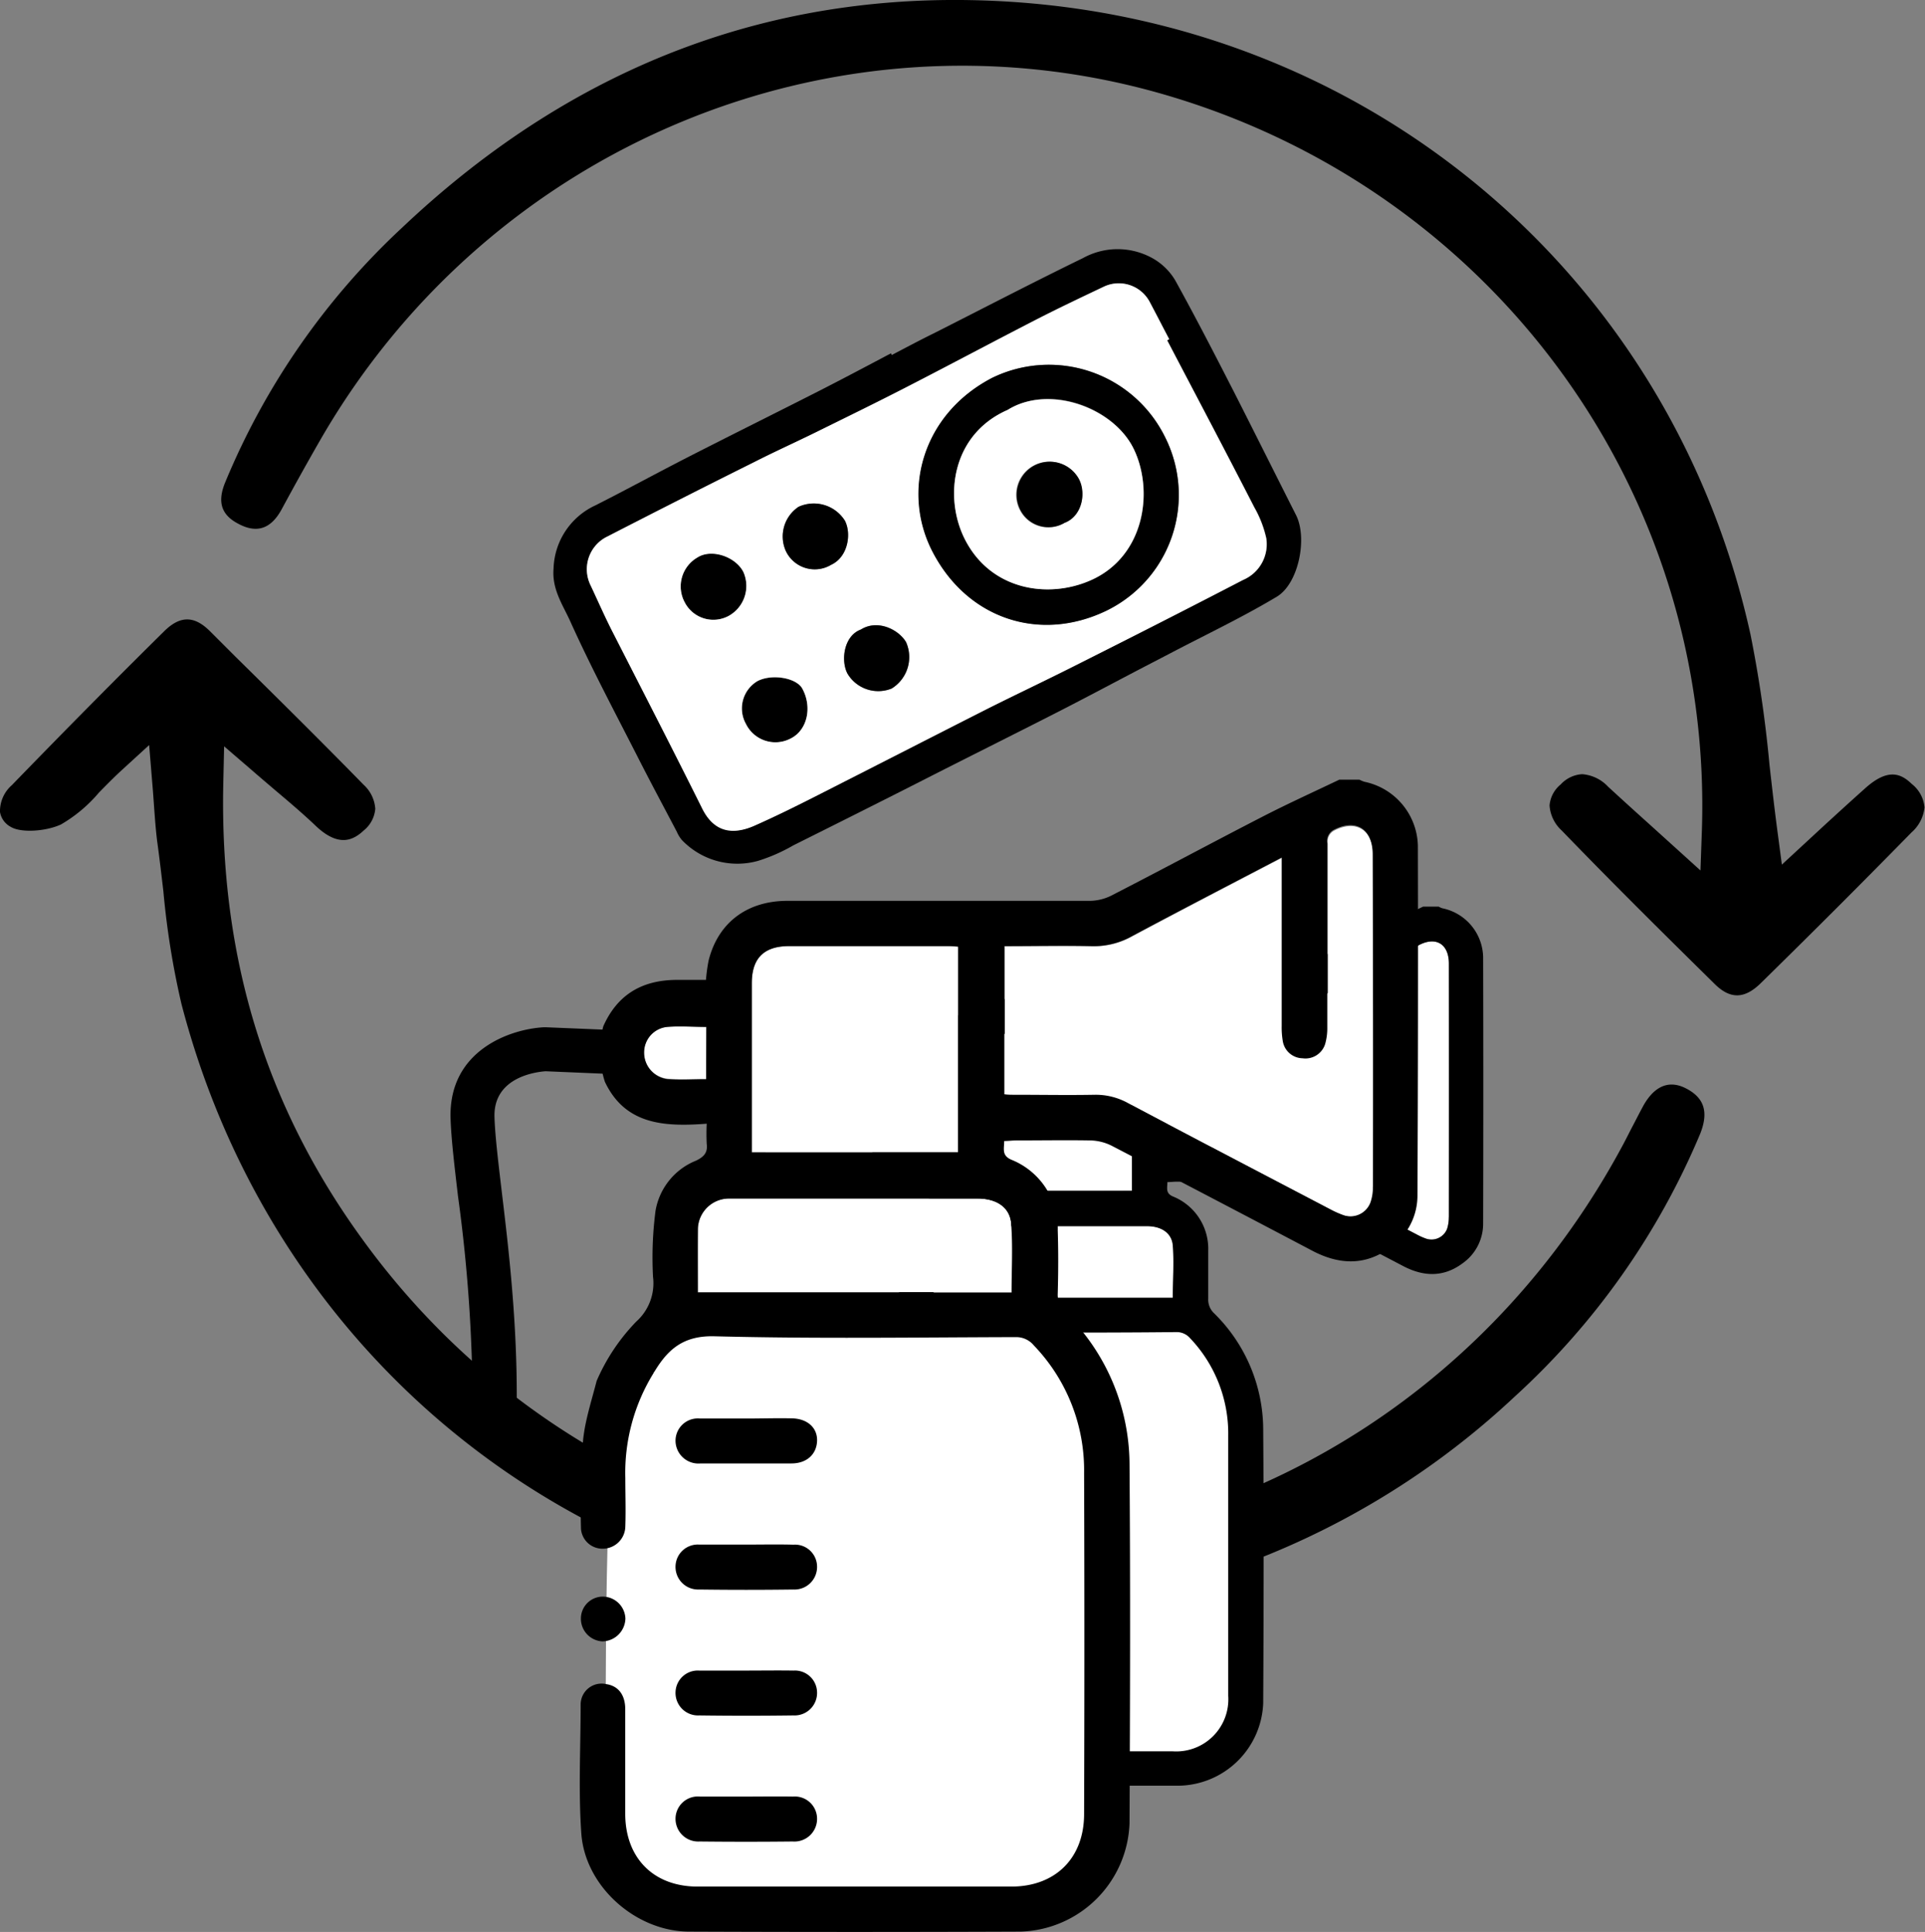
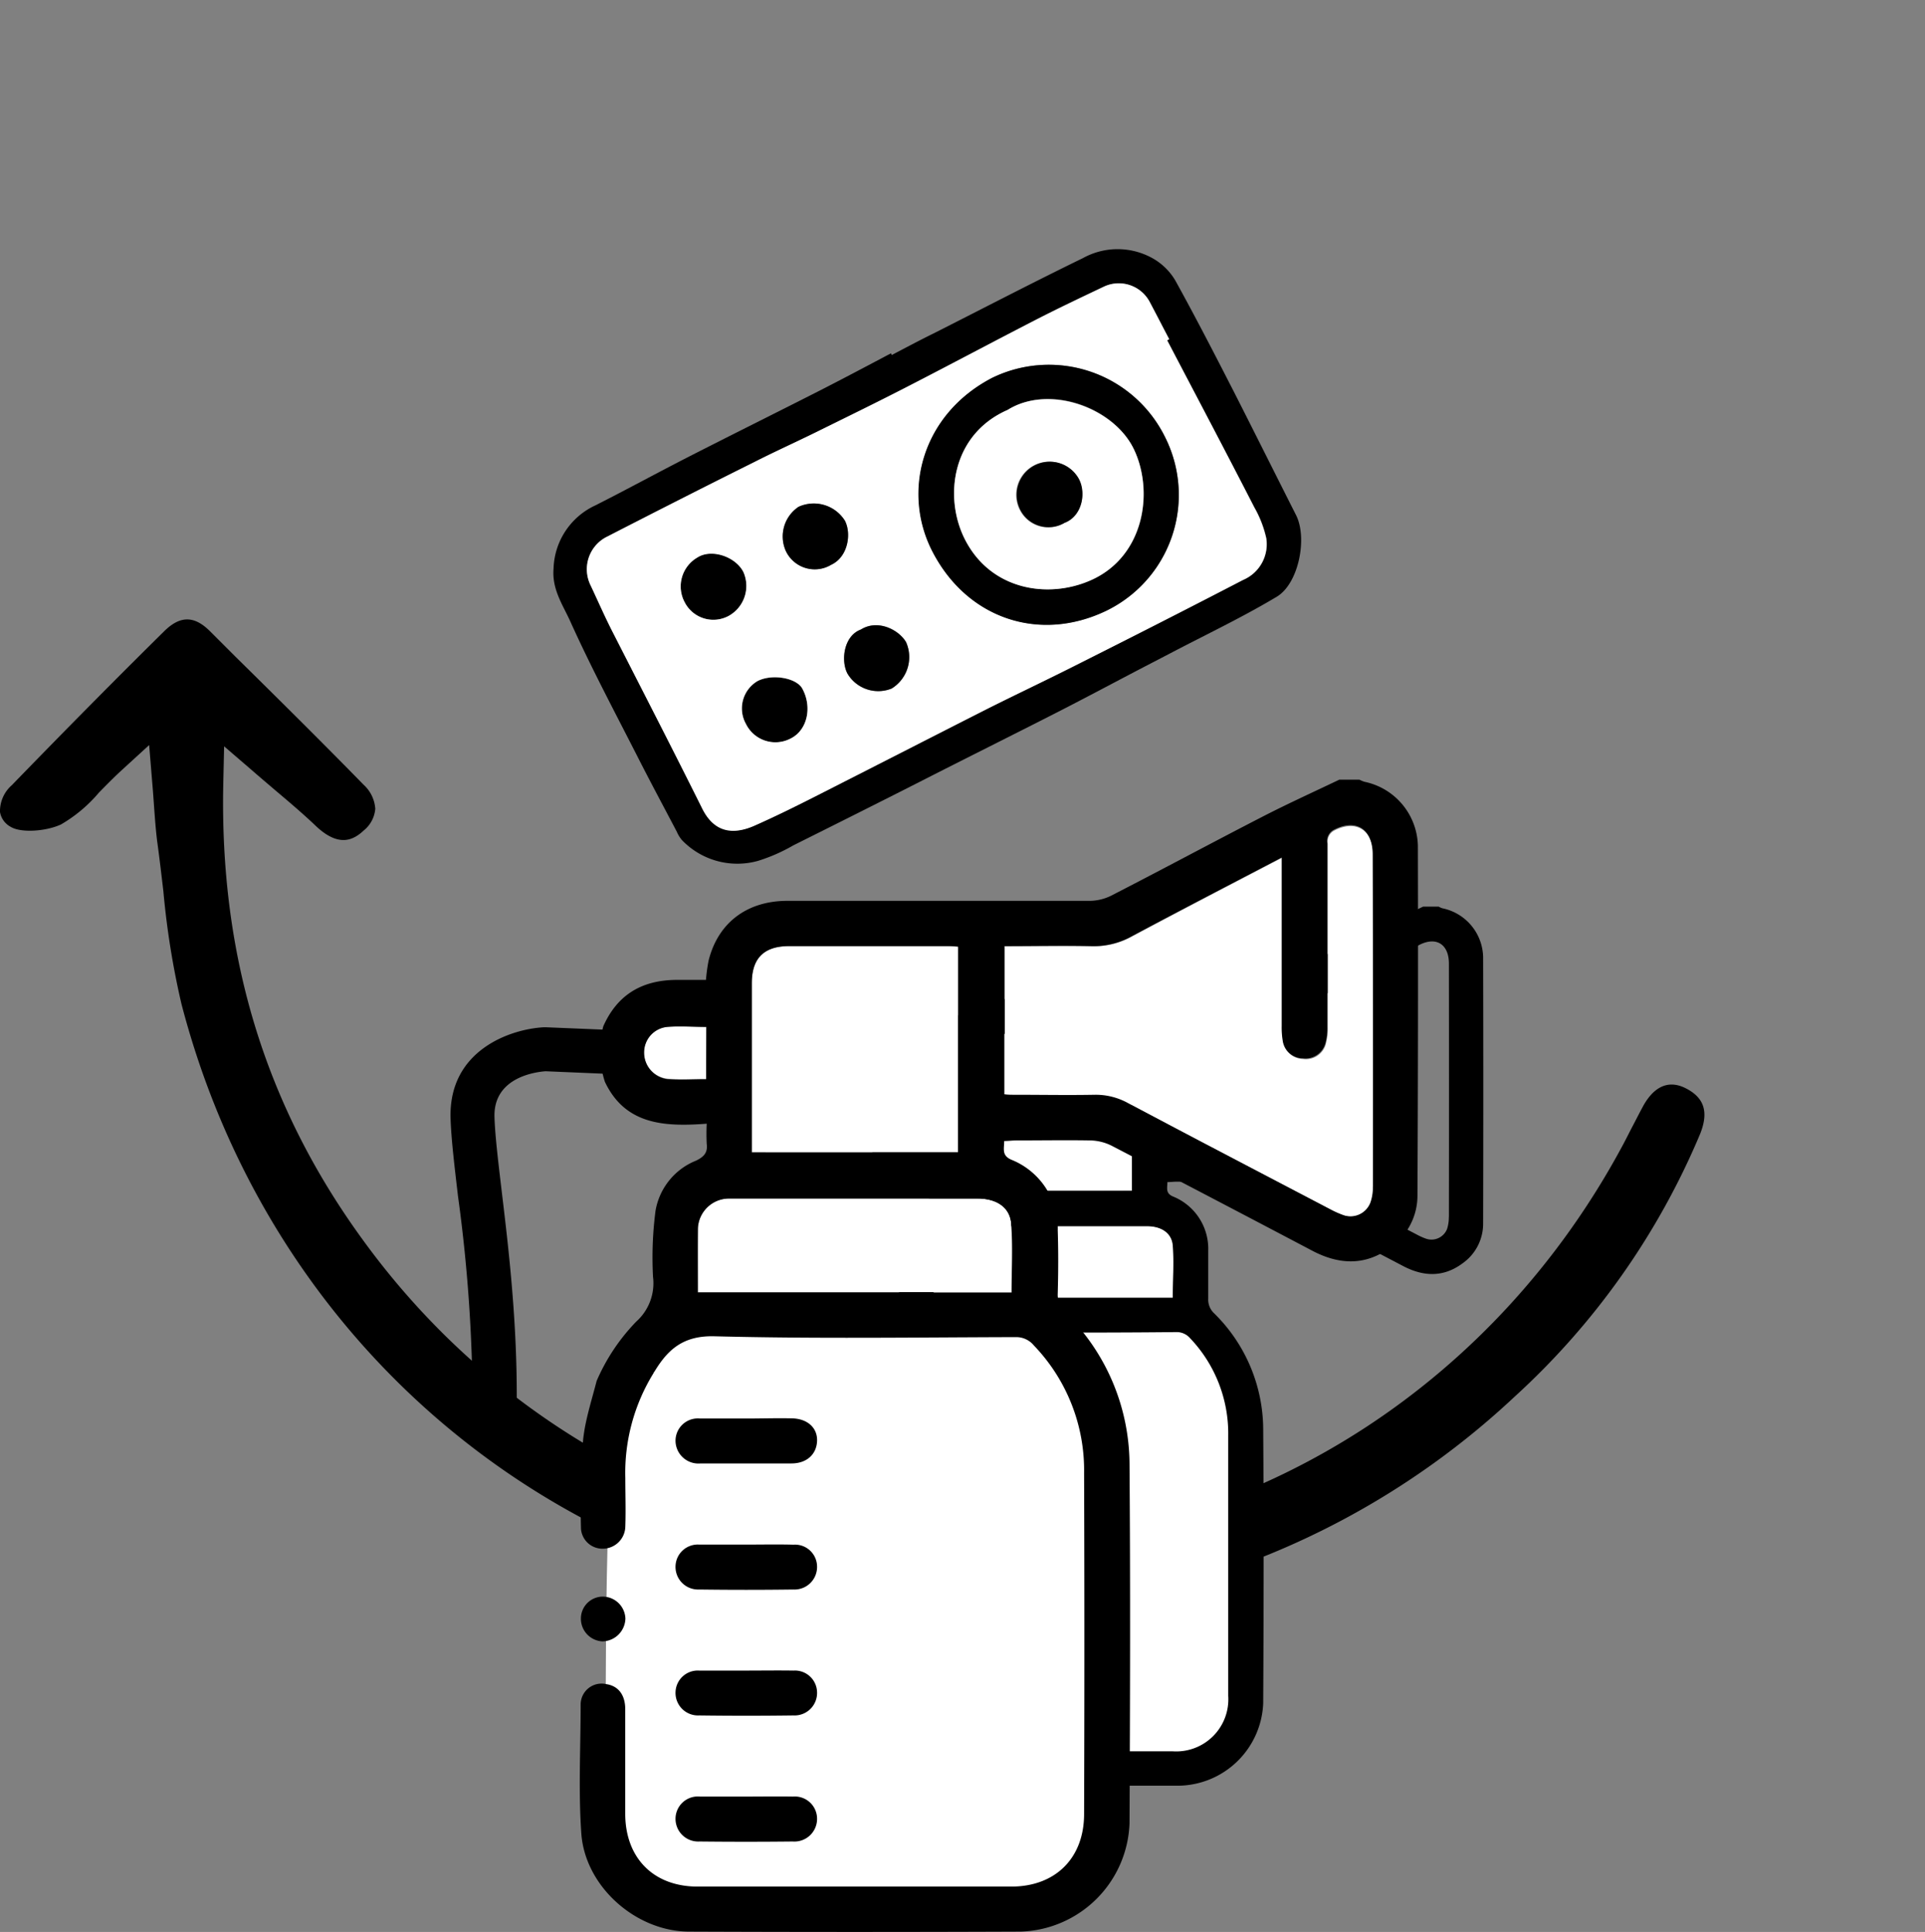
<svg xmlns="http://www.w3.org/2000/svg" viewBox="0 0 230.11 230.93">
  <rect x="0" y="0" width="230.11" height="230.93" fill="#808080" stroke="none" />
  <defs>
    <style>.cls-1{fill:#fff;}</style>
  </defs>
  <g id="Layer_2" data-name="Layer 2">
    <g id="Layer_1-2" data-name="Layer 1">
      <path d="M1.29,98.84c1.16.72,4.13.57,6-.29a17.29,17.29,0,0,0,4.52-3.79c.84-.86,1.79-1.83,2.86-2.81l3.16-2.89.35,4.27c.1,1.13.17,2.13.23,3,.13,1.76.23,3.16.42,4.54.26,1.89.48,3.81.7,5.67A98.25,98.25,0,0,0,21.69,120c8.74,33.57,33.53,59.37,66.32,69A96.07,96.07,0,0,0,181,167a89.13,89.13,0,0,0,22.25-31.51c1-2.55.5-4.26-1.73-5.4-2.58-1.31-4.23.49-5.16,2.23-.42.78-.82,1.57-1.23,2.35s-.8,1.58-1.22,2.35c-15,27.87-42.32,45.74-73.15,47.82-30.36,2-59.3-11.67-77.43-36.69-11.64-16-17.08-33.86-16.64-54.48l.1-4.46,3.38,2.91c.94.82,1.83,1.57,2.67,2.29,1.78,1.5,3.46,2.93,5,4.4,2.73,2.53,4.45,1.57,5.64.46a3.73,3.73,0,0,0,1.38-2.59,4.27,4.27,0,0,0-1.4-2.88c-5.06-5.18-10.3-10.36-15.38-15.37l-3-3c-1.87-1.85-3.54-1.85-5.43,0C14.14,80.87,8.16,86.9,1.42,93.85A4.14,4.14,0,0,0,0,97.06,2.47,2.47,0,0,0,1.29,98.84Z" />
-       <path d="M205,117.65c1.85,1.81,3.55,1.77,5.49-.14,5.81-5.7,11.71-11.58,18-18a4.6,4.6,0,0,0,1.56-3,4,4,0,0,0-1.52-2.8c-1.25-1.2-2.8-2-5.63.57-1.57,1.4-3.12,2.82-4.74,4.3L213,103.35l-.53-4c-.36-2.71-.66-5.37-.95-7.94a149.6,149.6,0,0,0-2.26-15.52C200,33.66,164.7,3.26,121.34.25,93.6-1.67,69,7.4,48.07,27.21a86.93,86.93,0,0,0-21.13,30.4c-1,2.39-.49,3.94,1.55,5,2.22,1.19,3.92.61,5.2-1.77,1.66-3.07,3.19-5.81,4.67-8.38C58.63,17.4,99.65.35,138.11,11c39.94,11.09,66.8,47.5,65.32,88.53l-.16,4.52-5.92-5.36c-1.87-1.68-3.5-3.16-5.12-4.65a4.72,4.72,0,0,0-3.1-1.5,3.79,3.79,0,0,0-2.57,1.23,3.63,3.63,0,0,0-1.33,2.5,4.45,4.45,0,0,0,1.45,3C193.11,105.93,199.57,112.3,205,117.65Z" />
      <path class="cls-1" d="M81,158.18s-5.77,2.91-7.39,11.37-1.13,47.9-1.13,47.9,2.18,10.67,8.52,11.22,43,0,43,0,11.62-2.21,8.91-21.56l-1.1-34.8s-2-14.63-8.28-15.44S81,158.18,81,158.18Z" />
      <path class="cls-1" d="M125.28,156.87h16.84s8.36,1.62,6.74,32.51l-.82,18.7L144,212.14H132.67l-.89-39.83Z" />
      <path d="M56.49,169.63A185.11,185.11,0,0,0,54.75,143c-.43-3.67-.81-6.84-.89-9.27-.28-8.22,7.21-10.75,11.21-10.94h.12l9.71.4-.22,5.26-9.46-.4c-1.25.09-6.27.75-6.11,5.5.07,2.2.44,5.27.86,8.82.94,7.84,2.19,18.25,1.69,29.89C61.6,173.74,56.44,171.83,56.49,169.63Z" />
-       <path class="cls-1" d="M164.9,115.49c-4.69,2.46-9.17,4.78-13.63,7.16a7.05,7.05,0,0,1-3.7.93c-2.63-.07-5.26,0-8,0v13.53c.29,0,.62,0,1,0,2.43,0,4.86,0,7.28,0a6,6,0,0,1,3,.73c6.16,3.26,12.33,6.48,18.51,9.71a7.5,7.5,0,0,0,1.12.5,2,2,0,0,0,2.5-1.17,4.46,4.46,0,0,0,.21-1.41q0-15.13,0-30.28c0-2.32-1.52-3.27-3.5-2.26a1.14,1.14,0,0,0-.64,1.23q0,8.41,0,16.83a5.51,5.51,0,0,1-.19,1.52,1.89,1.89,0,0,1-2.07,1.31,1.85,1.85,0,0,1-1.79-1.55,6.79,6.79,0,0,1-.11-1.43c0-4.69,0-9.37,0-14.06Z" />
      <path class="cls-1" d="M135.35,142.38V123.61c-.39,0-.72,0-1,0H119.93c-2.3,0-3.41,1.1-3.41,3.38v15.44Z" />
      <path class="cls-1" d="M111.59,155.13h28.64c0-2.11.12-4.19,0-6.25-.13-1.52-1.39-2.32-3.12-2.32H116.25c-.61,0-1.23,0-1.84,0a2.83,2.83,0,0,0-2.8,2.72C111.55,151.2,111.59,153.11,111.59,155.13Z" />
      <path class="cls-1" d="M112.35,135.67v-4.76a35.5,35.5,0,0,0-3.58,0,2.33,2.33,0,0,0-2.1,2.36,2.42,2.42,0,0,0,2.16,2.35C110,135.75,111.13,135.67,112.35,135.67Z" />
      <path d="M177.29,114.39a6.09,6.09,0,0,0-4.87-5.82,2.22,2.22,0,0,1-.45-.2h-1.85c-2.33,1.12-4.69,2.19-7,3.37-4.62,2.38-9.2,4.83-13.81,7.21a4.67,4.67,0,0,1-1.94.48c-9.2,0-18.41,0-27.61,0a7,7,0,0,0-7.21,5.47,16.89,16.89,0,0,0-.24,1.75h-2.62a6.7,6.7,0,0,0-6.75,4.24,9.07,9.07,0,0,0,.15,5.06c1.87,3.92,5.43,4.11,9.29,3.83a18.34,18.34,0,0,0,0,1.84c.1.8-.21,1.16-1,1.51a6,6,0,0,0-3.71,4.6,32.72,32.72,0,0,0-.23,6,4.73,4.73,0,0,1-1.51,4.09s-.25.24-.63.67h18.78v.8c5.5,0,11,0,16.49-.06a2.12,2.12,0,0,1,1.69.73,16.53,16.53,0,0,1,4.56,11.64q0,15.56,0,31.11a6.23,6.23,0,0,1-6.63,6.63h-7.07c-3,0-.31,4.12,1.86,4.11l6,0A10.27,10.27,0,0,0,151,203.6c.06-10.92.08-21.83,0-32.75A19.53,19.53,0,0,0,145.15,157a2.25,2.25,0,0,1-.72-1.79c0-1.92,0-3.84,0-5.75a6.74,6.74,0,0,0-4.24-6.45c-.88-.39-.65-1-.64-1.71.37,0,.73-.05,1.09-.05,2.26,0,4.52,0,6.78,0a4.63,4.63,0,0,1,1.93.49c6.13,3.17,12.24,6.38,18.35,9.58,2.44,1.29,4.85,1.39,7.13-.31a5.78,5.78,0,0,0,2.46-4.74Q177.33,130.36,177.29,114.39Zm-64.94,21.28c-1.22,0-2.38.08-3.52,0a2.42,2.42,0,0,1-2.16-2.35,2.33,2.33,0,0,1,2.1-2.36,35.5,35.5,0,0,1,3.58,0Zm4.17,5.64V126.94c0-2.28,1.11-3.38,3.41-3.38H134.3c.33,0,.66,0,1,0v18.77H116.52Zm23.67,7.57c.16,2.06,0,4.14,0,6.25H111.59c0-2,0-3.93,0-5.84a2.83,2.83,0,0,1,2.8-2.72c.61,0,1.23,0,1.84,0h20.82C138.8,146.56,140.06,147.36,140.19,148.88Zm33-3.39a4.46,4.46,0,0,1-.21,1.41,2,2,0,0,1-2.5,1.17,7.5,7.5,0,0,1-1.12-.5c-6.18-3.23-12.35-6.45-18.51-9.71a6,6,0,0,0-3-.73c-2.42,0-4.85,0-7.28,0-.33,0-.66,0-1,0V123.56c2.71,0,5.34,0,8,0a7.05,7.05,0,0,0,3.7-.93c4.46-2.38,8.94-4.7,13.63-7.16v1.31c0,4.69,0,9.37,0,14.06a6.79,6.79,0,0,0,.11,1.43,1.85,1.85,0,0,0,1.79,1.55,1.89,1.89,0,0,0,2.07-1.31,5.51,5.51,0,0,0,.19-1.52q0-8.41,0-16.83a1.14,1.14,0,0,1,.64-1.23c2-1,3.5-.06,3.5,2.26Q173.22,130.35,173.2,145.49Z" />
      <path d="M69.44,193.47A2.71,2.71,0,0,0,72,196.2a2.8,2.8,0,0,0,2.76-2.72,2.72,2.72,0,0,0-2.69-2.63A2.62,2.62,0,0,0,69.44,193.47Z" />
      <path d="M89.18,169.56c-1.83,0-3.67,0-5.5,0a2.67,2.67,0,0,0-2.93,2.63,2.74,2.74,0,0,0,3,2.74c3.62,0,7.24,0,10.86,0,1.84,0,3-1.11,3.06-2.68s-1.14-2.67-3-2.71S91,169.56,89.18,169.56Z" />
      <path d="M89.09,184.63c-1.83,0-3.66,0-5.5,0a2.66,2.66,0,0,0-2.84,2.59A2.7,2.7,0,0,0,83.57,190c3.75.05,7.51.05,11.26,0a2.7,2.7,0,0,0,2.84-2.75,2.64,2.64,0,0,0-2.81-2.61C92.94,184.59,91,184.63,89.09,184.63Z" />
      <path d="M89.21,199.69c-1.87,0-3.75,0-5.63,0a2.66,2.66,0,0,0-2.83,2.6,2.69,2.69,0,0,0,2.83,2.76c3.75.05,7.51.05,11.26,0a2.69,2.69,0,0,0,2.83-2.76,2.65,2.65,0,0,0-2.83-2.6C93,199.66,91.09,199.69,89.21,199.69Z" />
      <path d="M89.17,214.75c-1.83,0-3.67,0-5.5,0a2.67,2.67,0,0,0-2.92,2.64,2.71,2.71,0,0,0,2.87,2.73q5.56.06,11.13,0a2.71,2.71,0,0,0,2.92-2.67,2.66,2.66,0,0,0-2.87-2.7C92.93,214.72,91.05,214.75,89.17,214.75Z" />
      <path class="cls-1" d="M153.25,102.53c-6.14,3.21-12,6.25-17.85,9.37a9.36,9.36,0,0,1-4.85,1.22c-3.44-.1-6.89,0-10.45,0v17.73c.39,0,.82.06,1.25.06,3.18,0,6.36,0,9.54,0a8,8,0,0,1,4,1c8.07,4.28,16.16,8.5,24.24,12.73a11.32,11.32,0,0,0,1.47.65,2.55,2.55,0,0,0,3.27-1.54,5.41,5.41,0,0,0,.28-1.84q0-19.83,0-39.66c0-3-2-4.29-4.59-3a1.5,1.5,0,0,0-.84,1.62q0,11,0,22a6.94,6.94,0,0,1-.25,2,2.47,2.47,0,0,1-2.71,1.72,2.44,2.44,0,0,1-2.35-2,9.76,9.76,0,0,1-.14-1.87V102.53Z" />
      <path class="cls-1" d="M114.54,137.75V113.16c-.5,0-.94-.07-1.38-.07H94.34c-3,0-4.47,1.44-4.47,4.43v20.23Z" />
      <path class="cls-1" d="M83.42,154.45h37.51c0-2.77.16-5.49-.05-8.19-.17-2-1.81-3-4.09-3H89.52c-.8,0-1.61,0-2.41,0a3.72,3.72,0,0,0-3.67,3.57C83.37,149.3,83.42,151.81,83.42,154.45Z" />
      <path class="cls-1" d="M84.41,129v-6.24c-1.6,0-3.16-.11-4.69,0a3.06,3.06,0,0,0-2.75,3.1,3.18,3.18,0,0,0,2.83,3.08C81.29,129.06,82.81,129,84.41,129Z" />
      <path d="M169.49,101.08a8,8,0,0,0-6.38-7.63,3.46,3.46,0,0,1-.6-.25h-2.42c-3.05,1.46-6.14,2.86-9.15,4.41-6.05,3.11-12,6.32-18.09,9.44a5.84,5.84,0,0,1-2.53.63c-12.06,0-24.12,0-36.18,0-4.87,0-8.32,2.64-9.44,7.16a20.24,20.24,0,0,0-.31,2.29c-1.14,0-2.29,0-3.44,0-4.13,0-7.13,1.7-8.84,5.56a11.83,11.83,0,0,0,.2,6.63c2.44,5.14,7.12,5.38,12.17,5a23.66,23.66,0,0,0,0,2.41c.13,1-.28,1.52-1.26,2a7.88,7.88,0,0,0-4.86,6,43.28,43.28,0,0,0-.3,7.89,6.15,6.15,0,0,1-2,5.35,23.6,23.6,0,0,0-4.74,7.1c-.5,1.95-1.1,3.85-1.44,5.77h0c-.07.44-.14.87-.18,1.31a104.06,104.06,0,0,0-.25,10.6,2.57,2.57,0,0,0,2.63,2.37,2.7,2.7,0,0,0,2.67-2.67c.07-1.93,0-3.86,0-5.78a22.68,22.68,0,0,1,3.37-12.53c0-.07.09-.15.14-.23,1.62-2.67,3.48-4.27,7.13-4.18,12,.31,24,.13,36,.1a2.73,2.73,0,0,1,2.2,1,21.53,21.53,0,0,1,6,15.25q.07,20.38,0,40.75c0,5.27-3.42,8.67-8.68,8.68q-18.76,0-37.52,0c-5.28,0-8.64-3.43-8.65-8.69,0-4.17,0-8.34,0-12.51,0-1.73-.84-2.79-2.27-3a2.5,2.5,0,0,0-3.06,2.4c0,5.16-.28,10.33.08,15.46.45,6.33,6.51,11.69,12.85,11.72q19.84.08,39.68,0a13.43,13.43,0,0,0,13-12.94c.07-14.3.11-28.6,0-42.9a25.49,25.49,0,0,0-7.63-18.1,3,3,0,0,1-.95-2.35c.07-2.51.08-5,0-7.54a8.83,8.83,0,0,0-5.56-8.44c-1.15-.51-.85-1.27-.84-2.23.49,0,1-.07,1.43-.07,3,0,5.92-.05,8.88,0a6,6,0,0,1,2.53.63q12,6.24,24,12.56c3.2,1.68,6.35,1.82,9.34-.41a7.56,7.56,0,0,0,3.22-6.22Q169.54,122,169.49,101.08ZM84.41,129c-1.6,0-3.12.1-4.61,0A3.18,3.18,0,0,1,77,125.85a3.06,3.06,0,0,1,2.75-3.1c1.53-.14,3.09,0,4.69,0Zm5.46,7.38V117.52c0-3,1.46-4.43,4.47-4.43h18.82c.44,0,.88,0,1.38.07v24.59H89.87Zm31,9.92c.21,2.7.05,5.42.05,8.19H83.42c0-2.64,0-5.15,0-7.65a3.72,3.72,0,0,1,3.67-3.57c.8,0,1.61,0,2.41,0h27.27C119.07,143.22,120.71,144.27,120.88,146.26Zm43.24-4.44a5.41,5.41,0,0,1-.28,1.84,2.55,2.55,0,0,1-3.27,1.54,11.32,11.32,0,0,1-1.47-.65c-8.08-4.23-16.17-8.45-24.24-12.73a8,8,0,0,0-4-1c-3.18.06-6.36,0-9.54,0-.43,0-.86,0-1.25-.06V113.09c3.56,0,7-.07,10.45,0a9.36,9.36,0,0,0,4.85-1.22c5.83-3.12,11.71-6.16,17.85-9.37v20.13a9.76,9.76,0,0,0,.14,1.87,2.44,2.44,0,0,0,2.35,2,2.47,2.47,0,0,0,2.71-1.72,6.94,6.94,0,0,0,.25-2q0-11,0-22a1.5,1.5,0,0,1,.84-1.62c2.59-1.32,4.59-.08,4.59,3Q164.15,122,164.12,141.82Z" />
      <path d="M89.17,86.54a3.8,3.8,0,0,1,1.37-5.11c1.72-.9,4.63-.41,5.36.88,1.21,2.18.64,5-1.42,6A3.92,3.92,0,0,1,89.17,86.54Z" />
      <path d="M87.09,73.63A3.85,3.85,0,0,1,81.85,72a4,4,0,0,1,1.52-5.39c1.69-1.08,4.55-.1,5.49,1.73A4.1,4.1,0,0,1,87.09,73.63Z" />
      <path d="M106.59,42.44c1.65-.86,3.29-1.74,5-2.58,5.94-3,11.86-6.09,17.85-9A8.57,8.57,0,0,1,138,31a7.32,7.32,0,0,1,2.5,2.54c2.4,4.34,4.67,8.75,6.93,13.16,2.54,5,5,9.93,7.51,14.9,1.36,2.72.31,8.16-2.32,9.73-4.14,2.48-8.52,4.55-12.8,6.8l-3.18,1.65c-3.41,1.78-6.81,3.6-10.24,5.35-5.47,2.79-11,5.54-16.43,8.31-5,2.54-10.09,5.09-15.14,7.61a20.65,20.65,0,0,1-4.21,1.85,9.17,9.17,0,0,1-9.11-2.49,3.94,3.94,0,0,1-.61-1c-1.61-3.06-3.24-6.1-4.8-9.18-2.73-5.35-5.55-10.66-8-16.11-.88-1.9-2.13-3.73-1.93-6.14a8.6,8.6,0,0,1,5-7.57c3.76-1.9,7.45-3.92,11.19-5.83,5.15-2.63,10.33-5.2,15.49-7.82,2.9-1.48,5.77-3,8.66-4.53Zm32.93-1.76.23-.13c-.78-1.49-1.55-3-2.34-4.47A4.18,4.18,0,0,0,132,34.23c-2.78,1.32-5.57,2.64-8.31,4.05-5,2.57-10,5.24-15,7.81C105,48,101.17,49.88,97.38,51.75,95,52.92,92.6,54,90.25,55.2c-5.88,2.95-11.76,5.9-17.61,8.92a4.34,4.34,0,0,0-2,5.87c.92,2,1.8,3.92,2.77,5.84,3.5,6.94,7.07,13.84,10.55,20.79,1.51,3,4,3.06,6.24,2.07s4.71-2.19,7-3.36c7-3.55,14-7.14,21-10.69,3.31-1.67,6.65-3.25,10-4.92,6.81-3.45,13.64-6.89,20.42-10.41a4.63,4.63,0,0,0,2.76-5,13.27,13.27,0,0,0-1.41-3.64C146.5,54,143,47.33,139.52,40.68Z" />
      <path class="cls-1" d="M139.52,40.68c3.48,6.65,7,13.29,10.42,20a13.27,13.27,0,0,1,1.41,3.64,4.63,4.63,0,0,1-2.76,5c-6.78,3.52-13.61,7-20.42,10.41-3.31,1.67-6.65,3.25-10,4.92-7,3.55-14,7.14-21,10.69-2.32,1.17-4.65,2.32-7,3.36s-4.73,1-6.24-2.07c-3.48-7-7-13.85-10.55-20.79-1-1.92-1.85-3.89-2.77-5.84a4.34,4.34,0,0,1,2-5.87c5.85-3,11.73-6,17.61-8.92C92.6,54,95,52.92,97.38,51.75c3.79-1.87,7.6-3.72,11.36-5.66,5-2.57,10-5.24,15-7.81,2.74-1.41,5.53-2.73,8.31-4.05a4.18,4.18,0,0,1,5.38,1.85c.79,1.49,1.56,3,2.34,4.47Zm-.3,11.47a15.48,15.48,0,0,0-20.58-7c-8.5,4.41-10.87,13.78-7.07,20.93C115.76,74,124.35,76.81,132.25,73A15.39,15.39,0,0,0,139.22,52.15ZM99.36,67.51c2-.93,2.44-3.7,1.65-5.26a4.39,4.39,0,0,0-5.55-1.67,4.26,4.26,0,0,0-1.53,5.27A3.82,3.82,0,0,0,99.36,67.51Zm3.55,7.74c-2.07.79-2.41,3.7-1.61,5.26a4.28,4.28,0,0,0,5.29,1.79,4.41,4.41,0,0,0,1.72-5.54C107.42,75.22,104.88,74,102.91,75.25ZM89.17,86.54a3.92,3.92,0,0,0,5.31,1.75c2.06-1,2.63-3.8,1.42-6-.73-1.29-3.64-1.78-5.36-.88A3.8,3.8,0,0,0,89.17,86.54ZM87.09,73.63a4.1,4.1,0,0,0,1.77-5.26c-.94-1.83-3.8-2.81-5.49-1.73A4,4,0,0,0,81.85,72,3.85,3.85,0,0,0,87.09,73.63Z" />
      <path d="M139.22,52.15a15.39,15.39,0,0,1-7,20.87c-7.9,3.79-16.49,1-20.68-6.93-3.8-7.15-1.43-16.52,7.07-20.93A15.48,15.48,0,0,1,139.22,52.15ZM120.45,49c-6.6,2.91-7.61,10.26-5.23,15.22,3,6.31,10,7.43,15.19,5.13,6.41-2.85,7.57-10.54,5.14-15.63S125.39,45.89,120.45,49Z" />
      <path d="M99.36,67.51a3.82,3.82,0,0,1-5.43-1.66,4.26,4.26,0,0,1,1.53-5.27A4.39,4.39,0,0,1,101,62.25C101.8,63.81,101.37,66.58,99.36,67.51Z" />
      <path d="M102.91,75.25c2-1.25,4.51,0,5.4,1.51a4.41,4.41,0,0,1-1.72,5.54,4.28,4.28,0,0,1-5.29-1.79C100.5,79,100.84,76,102.91,75.25Z" />
      <path class="cls-1" d="M120.45,49c4.94-3.08,12.73-.26,15.1,4.72s1.27,12.78-5.14,15.63c-5.16,2.3-12.15,1.18-15.19-5.13C112.84,59.23,113.85,51.88,120.45,49Zm6.85,13.5c2-.8,2.56-3.47,1.62-5.21a3.95,3.95,0,0,0-7,3.7A3.79,3.79,0,0,0,127.3,62.47Z" />
      <path d="M127.3,62.47A3.79,3.79,0,0,1,122,61a3.95,3.95,0,0,1,7-3.7C129.86,59,129.33,61.67,127.3,62.47Z" />
    </g>
  </g>
</svg>